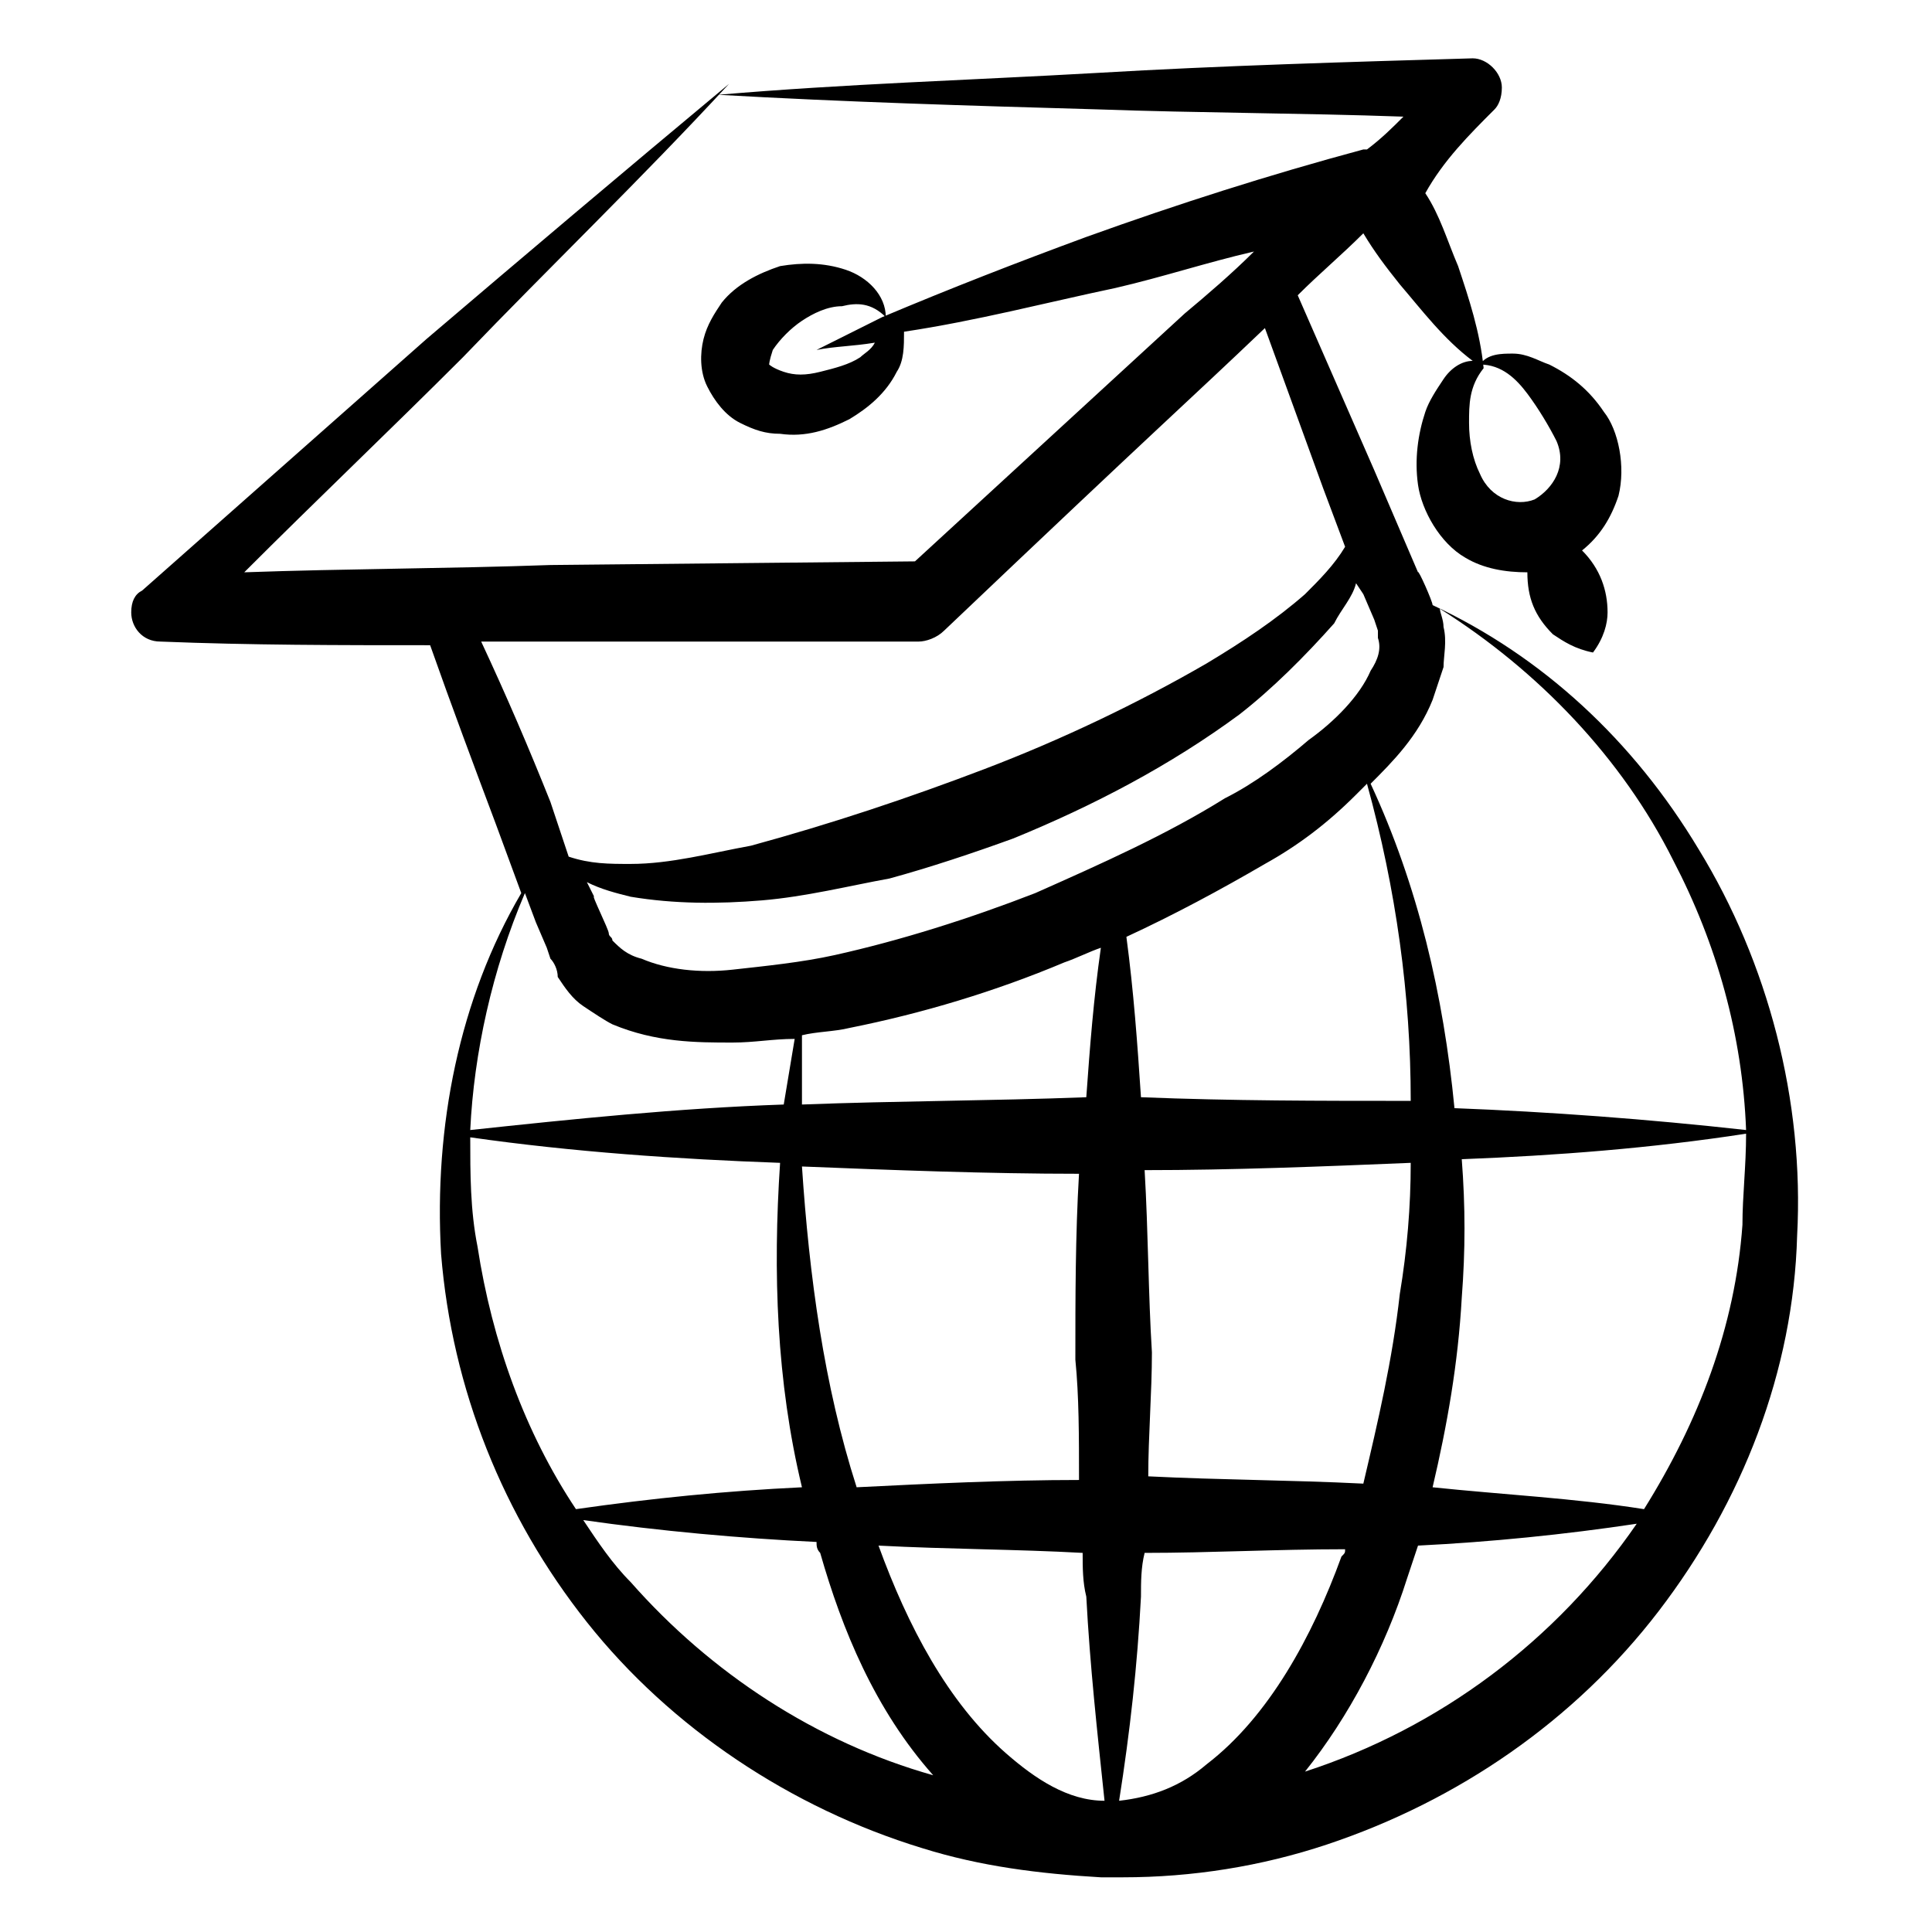
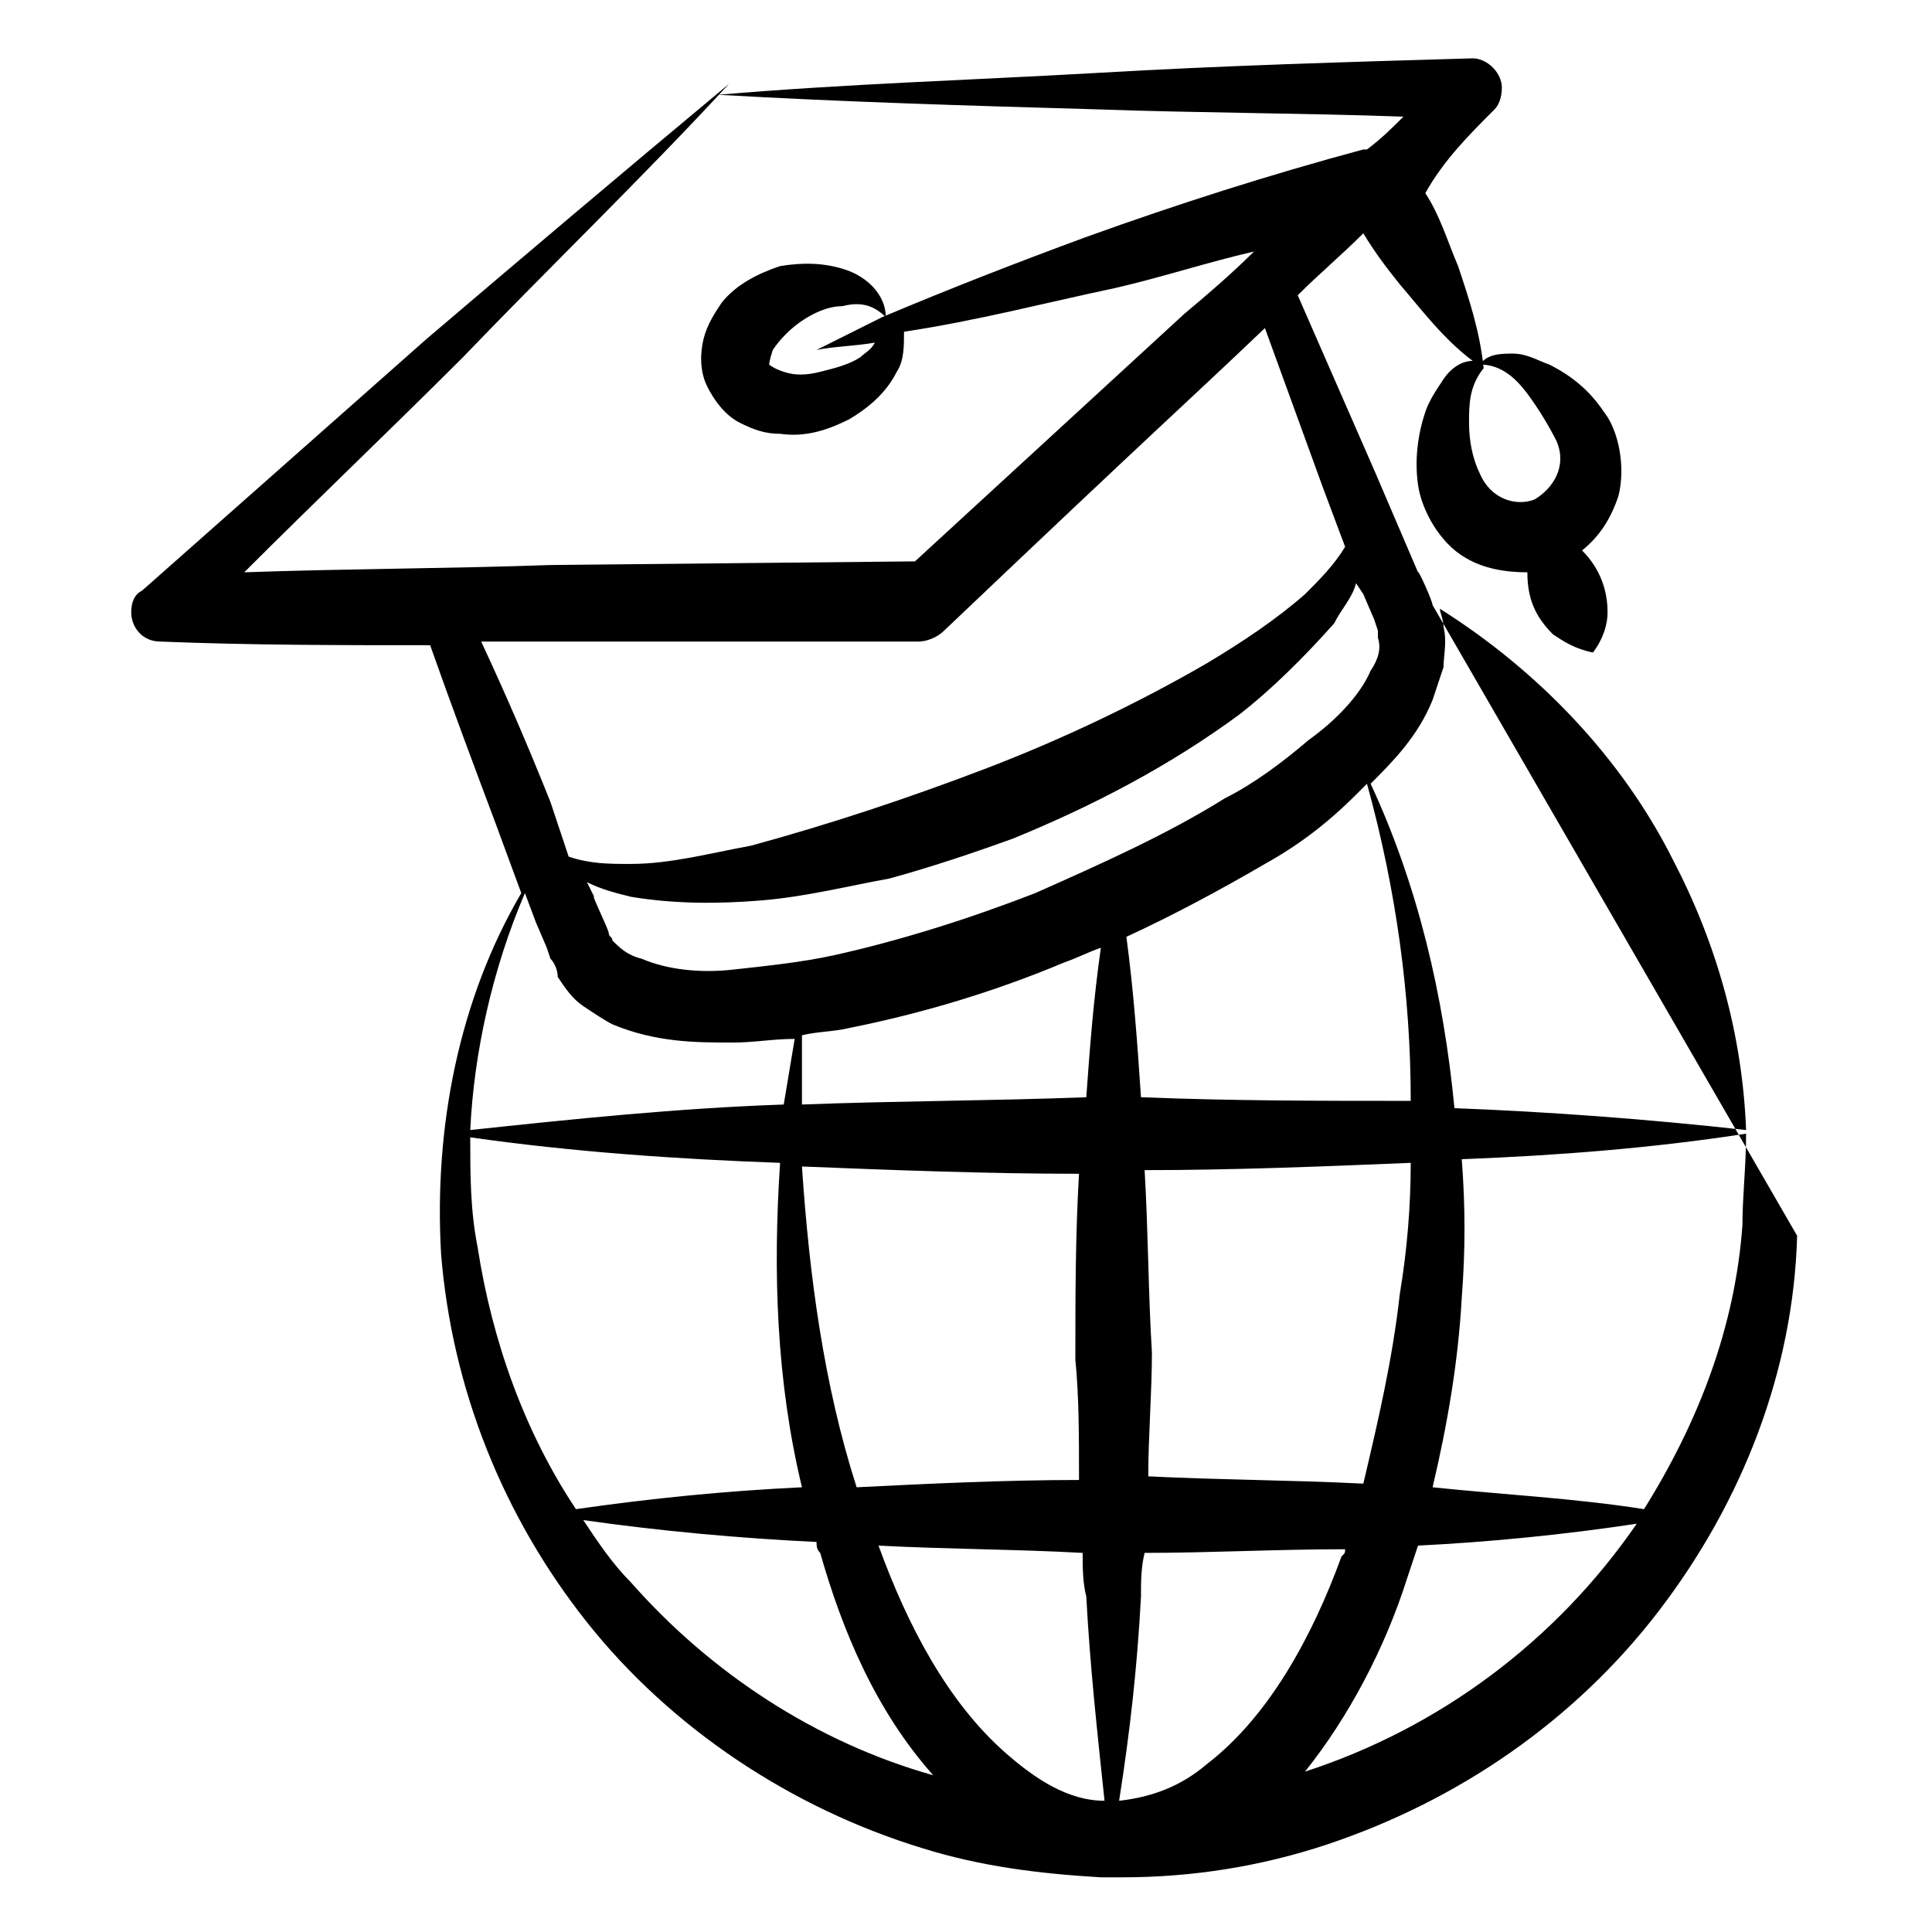
<svg xmlns="http://www.w3.org/2000/svg" id="Layer_1" height="512" viewBox="0 0 53 53" width="512">
  <g>
-     <path d="m39.3 16.6c0-.1-.4-1-.4-.9l-1.2-2.8-2.1-4.8c.6-.6 1.2-1.1 1.8-1.7.3.5.6.9 1 1.4.6.7 1.2 1.5 2 2.1-.3 0-.6.2-.8.5s-.4.6-.5.9c-.2.6-.3 1.3-.2 2s.6 1.6 1.3 2c.5.3 1.1.4 1.7.4 0 .7.2 1.2.7 1.7.3.2.6.4 1.1.5.3-.4.4-.8.4-1.1 0-.6-.2-1.2-.7-1.7.5-.4.8-.9 1-1.5.2-.8 0-1.8-.4-2.3-.4-.6-.9-1-1.5-1.3-.3-.1-.6-.3-1-.3-.3 0-.7 0-.9.3.6 0 1 .4 1.3.8s.6.9.8 1.3c.3.7-.1 1.3-.6 1.6-.5.2-1.2 0-1.5-.7-.2-.4-.3-.9-.3-1.4s0-1 .4-1.5c-.1-1-.4-1.9-.7-2.8-.3-.7-.5-1.4-.9-2 .5-.9 1.2-1.6 1.9-2.3.1-.1.2-.3.2-.6 0-.4-.4-.8-.8-.8-3.4.1-6.9.2-10.3.4-3.5.2-6.9.3-10.4.6 3.5.2 6.9.3 10.4.4 2.8.1 5.6.1 8.4.2-.3.3-.6.6-1 .9h-.1c-2.6.7-5.1 1.5-7.6 2.4-1.9.7-3.7 1.4-5.6 2.2-.6.3-1.2.6-1.8.9.5-.1 1-.1 1.6-.2-.1.2-.3.3-.4.4-.3.2-.7.3-1.1.4s-.7.1-1 0-.4-.2-.4-.2 0-.1.1-.4c.2-.3.5-.6.8-.8s.7-.4 1.1-.4c.4-.1.8-.1 1.2.3 0-.6-.5-1.1-1.1-1.3s-1.2-.2-1.8-.1c-.6.2-1.2.5-1.6 1-.2.3-.4.6-.5 1s-.1.9.1 1.3.5.8.9 1 .7.3 1.1.3c.7.1 1.3-.1 1.9-.4.5-.3 1-.7 1.3-1.3.2-.3.2-.7.2-1.1 2-.3 3.9-.8 5.8-1.2 1.3-.3 2.5-.7 3.8-1-.6.6-1.3 1.2-1.9 1.7l-7.4 6.8-10 .1c-2.8.1-5.6.1-8.4.2 2-2 4-3.9 6-5.9 2.4-2.5 4.9-4.9 7.3-7.5-3 2.5-5.6 4.7-8.3 7-2.6 2.3-5.2 4.6-7.8 6.9-.2.1-.3.3-.3.6 0 .4.3.8.8.8 2.5.1 4.9.1 7.4.1.6 1.7 1.2 3.3 1.8 4.9l.7 1.9c-1.7 2.9-2.4 6.4-2.2 9.9.3 3.7 1.7 7.2 4 10.1s5.6 5.1 9.2 6.2c1.6.5 3.2.7 4.9.8h.6c1.9 0 3.8-.3 5.6-.9 3.6-1.2 6.8-3.4 9.1-6.4s3.7-6.6 3.8-10.3c.2-3.7-.8-7.5-2.7-10.6-1.8-3-4.3-5.3-7.3-6.7zm-1.9-.3.3.7.1.3v.2c.1.3 0 .6-.2.9-.3.7-1 1.4-1.7 1.9-.7.6-1.5 1.2-2.3 1.6-1.6 1-3.4 1.8-5.2 2.6-1.8.7-3.7 1.3-5.5 1.7-.9.2-1.9.3-2.8.4s-1.8 0-2.5-.3c-.4-.1-.6-.3-.8-.5 0-.1-.1-.1-.1-.2s-.5-1.1-.4-1l-.2-.4c.4.2.8.3 1.2.4 1.2.2 2.4.2 3.6.1s2.4-.4 3.5-.6c1.1-.3 2.3-.7 3.4-1.1 2.2-.9 4.3-2 6.2-3.4.9-.7 1.8-1.6 2.6-2.5.2-.4.5-.7.6-1.1zm-6 15.8c2.4 0 4.9-.1 7.3-.2 0 1.2-.1 2.4-.3 3.6-.2 1.8-.6 3.5-1 5.2-2-.1-3.9-.1-5.9-.2 0-1.1.1-2.3.1-3.4-.1-1.6-.1-3.3-.2-5zm-.1-2c-.1-1.5-.2-2.9-.4-4.4 1.3-.6 2.6-1.3 3.8-2 .9-.5 1.7-1.1 2.5-1.9.1-.1.2-.2.3-.3.8 2.9 1.2 5.8 1.2 8.7-2.5 0-4.9 0-7.4-.1zm-1.7 10.5c-2 0-4.1.1-6.1.2-.9-2.8-1.3-5.8-1.5-8.8 2.5.1 5.1.2 7.6.2-.1 1.7-.1 3.4-.1 5.1.1 1 .1 2.1.1 3.3zm-7.6-10.3c0-.6 0-1.2 0-1.9.4-.1.9-.1 1.3-.2 2-.4 4-1 5.9-1.8.3-.1.7-.3 1-.4-.2 1.4-.3 2.7-.4 4.1-2.6.1-5.2.1-7.8.2zm-8.8-12.7h12c.2 0 .5-.1.7-.3 6.1-5.8 6.6-6.2 8.8-8.3l1.6 4.4.6 1.6c-.3.5-.7.9-1.1 1.3-.8.7-1.7 1.3-2.7 1.9-1.9 1.1-4 2.1-6.1 2.9s-4.2 1.5-6.4 2.1c-1.1.2-2.2.5-3.3.5-.6 0-1.1 0-1.7-.2l-.5-1.5c-.6-1.5-1.2-2.9-1.9-4.4zm1.2 6.9.3.8.3.7.1.3c.1.1.2.3.2.5.2.3.4.6.7.8s.6.4.8.5c1.2.5 2.3.5 3.3.5.6 0 1.1-.1 1.7-.1-.1.6-.2 1.2-.3 1.8-2.9.1-5.8.4-8.6.7.1-2.1.6-4.4 1.5-6.5zm-1.3 9.7c-.2-1-.2-2-.2-3 2.8.4 5.7.6 8.5.7-.2 3-.1 6 .6 8.9-2.1.1-4.1.3-6.2.6-1.4-2.1-2.3-4.6-2.7-7.2zm4.2 9.2c-.5-.5-.9-1.1-1.3-1.7 2.1.3 4.3.5 6.4.6 0 .1 0 .2.1.3.6 2.1 1.5 4.3 3.1 6.1-3.2-.9-6.1-2.8-8.3-5.3zm13 6c-1 0-1.9-.6-2.7-1.3-1.6-1.4-2.7-3.5-3.5-5.7 1.9.1 3.8.1 5.6.2 0 .4 0 .8.1 1.2.1 1.9.3 3.7.5 5.6zm2.8-1c-.7.6-1.5.9-2.4 1 .3-1.9.5-3.7.6-5.6 0-.4 0-.8.1-1.2 1.8 0 3.6-.1 5.5-.1 0 .1 0 .1-.1.2-.8 2.2-2 4.4-3.7 5.7zm2.7.2c1.2-1.5 2.2-3.4 2.8-5.3.1-.3.2-.6.3-.9 2-.1 4-.3 6-.6-2.2 3.2-5.4 5.6-9.1 6.8zm12-15c-.2 2.8-1.2 5.4-2.7 7.8-1.9-.3-3.9-.4-5.8-.6.4-1.7.7-3.4.8-5.2.1-1.3.1-2.5 0-3.8 2.6-.1 5.2-.3 7.8-.7 0 .9-.1 1.7-.1 2.5zm-7.9-3.2c-.3-3.1-1-6.1-2.3-8.9.6-.6 1.3-1.3 1.7-2.3.1-.3.2-.6.3-.9 0-.3.1-.7 0-1.1 0-.2-.1-.4-.1-.5 2.7 1.7 5 4.1 6.4 6.9 1.2 2.3 1.9 4.8 2 7.4-2.7-.3-5.4-.5-8-.6z" />
+     <path d="m39.3 16.6c0-.1-.4-1-.4-.9l-1.2-2.8-2.1-4.8c.6-.6 1.2-1.1 1.8-1.7.3.5.6.9 1 1.4.6.7 1.2 1.5 2 2.1-.3 0-.6.2-.8.5s-.4.6-.5.9c-.2.6-.3 1.3-.2 2s.6 1.6 1.3 2c.5.3 1.1.4 1.7.4 0 .7.2 1.2.7 1.7.3.2.6.4 1.1.5.3-.4.4-.8.4-1.1 0-.6-.2-1.2-.7-1.7.5-.4.8-.9 1-1.5.2-.8 0-1.8-.4-2.3-.4-.6-.9-1-1.5-1.3-.3-.1-.6-.3-1-.3-.3 0-.7 0-.9.3.6 0 1 .4 1.3.8s.6.9.8 1.3c.3.7-.1 1.3-.6 1.6-.5.2-1.2 0-1.5-.7-.2-.4-.3-.9-.3-1.4s0-1 .4-1.5c-.1-1-.4-1.9-.7-2.8-.3-.7-.5-1.4-.9-2 .5-.9 1.2-1.6 1.9-2.3.1-.1.2-.3.2-.6 0-.4-.4-.8-.8-.8-3.4.1-6.9.2-10.3.4-3.5.2-6.9.3-10.4.6 3.5.2 6.9.3 10.4.4 2.8.1 5.6.1 8.4.2-.3.3-.6.6-1 .9h-.1c-2.6.7-5.1 1.5-7.6 2.4-1.9.7-3.7 1.4-5.6 2.2-.6.3-1.2.6-1.8.9.5-.1 1-.1 1.6-.2-.1.2-.3.3-.4.4-.3.2-.7.3-1.1.4s-.7.1-1 0-.4-.2-.4-.2 0-.1.1-.4c.2-.3.5-.6.8-.8s.7-.4 1.1-.4c.4-.1.8-.1 1.2.3 0-.6-.5-1.1-1.1-1.3s-1.2-.2-1.8-.1c-.6.2-1.2.5-1.6 1-.2.3-.4.6-.5 1s-.1.9.1 1.3.5.8.9 1 .7.3 1.1.3c.7.1 1.3-.1 1.9-.4.5-.3 1-.7 1.3-1.3.2-.3.2-.7.2-1.1 2-.3 3.9-.8 5.8-1.2 1.3-.3 2.5-.7 3.8-1-.6.6-1.3 1.2-1.9 1.7l-7.4 6.8-10 .1c-2.8.1-5.6.1-8.4.2 2-2 4-3.9 6-5.9 2.4-2.5 4.9-4.9 7.3-7.5-3 2.5-5.6 4.7-8.3 7-2.6 2.3-5.2 4.6-7.8 6.9-.2.1-.3.3-.3.6 0 .4.3.8.8.8 2.5.1 4.9.1 7.4.1.6 1.7 1.2 3.3 1.8 4.9l.7 1.9c-1.7 2.9-2.4 6.4-2.2 9.9.3 3.7 1.7 7.2 4 10.1s5.6 5.1 9.2 6.2c1.6.5 3.2.7 4.9.8h.6c1.9 0 3.8-.3 5.6-.9 3.6-1.2 6.8-3.4 9.1-6.4s3.7-6.6 3.8-10.3zm-1.9-.3.3.7.1.3v.2c.1.3 0 .6-.2.9-.3.7-1 1.4-1.7 1.9-.7.6-1.5 1.2-2.3 1.6-1.6 1-3.4 1.8-5.2 2.6-1.8.7-3.7 1.3-5.5 1.7-.9.2-1.9.3-2.8.4s-1.8 0-2.5-.3c-.4-.1-.6-.3-.8-.5 0-.1-.1-.1-.1-.2s-.5-1.1-.4-1l-.2-.4c.4.2.8.3 1.2.4 1.2.2 2.4.2 3.6.1s2.4-.4 3.5-.6c1.1-.3 2.3-.7 3.4-1.1 2.2-.9 4.3-2 6.2-3.4.9-.7 1.8-1.6 2.6-2.5.2-.4.5-.7.6-1.1zm-6 15.8c2.4 0 4.9-.1 7.3-.2 0 1.2-.1 2.4-.3 3.6-.2 1.8-.6 3.5-1 5.2-2-.1-3.9-.1-5.9-.2 0-1.1.1-2.3.1-3.4-.1-1.6-.1-3.3-.2-5zm-.1-2c-.1-1.5-.2-2.9-.4-4.4 1.3-.6 2.6-1.3 3.8-2 .9-.5 1.7-1.1 2.5-1.9.1-.1.2-.2.3-.3.8 2.9 1.2 5.8 1.2 8.7-2.5 0-4.9 0-7.4-.1zm-1.7 10.5c-2 0-4.1.1-6.1.2-.9-2.8-1.3-5.8-1.5-8.8 2.5.1 5.1.2 7.6.2-.1 1.7-.1 3.4-.1 5.1.1 1 .1 2.1.1 3.3zm-7.6-10.3c0-.6 0-1.2 0-1.9.4-.1.9-.1 1.3-.2 2-.4 4-1 5.9-1.8.3-.1.7-.3 1-.4-.2 1.4-.3 2.7-.4 4.1-2.6.1-5.2.1-7.8.2zm-8.8-12.7h12c.2 0 .5-.1.7-.3 6.1-5.8 6.6-6.2 8.8-8.3l1.6 4.4.6 1.6c-.3.5-.7.9-1.1 1.3-.8.7-1.7 1.3-2.7 1.9-1.9 1.1-4 2.1-6.1 2.9s-4.2 1.5-6.4 2.1c-1.1.2-2.2.5-3.3.5-.6 0-1.1 0-1.7-.2l-.5-1.5c-.6-1.5-1.2-2.9-1.9-4.4zm1.2 6.9.3.8.3.7.1.3c.1.1.2.3.2.5.2.3.4.6.7.8s.6.4.8.5c1.2.5 2.3.5 3.3.5.6 0 1.1-.1 1.7-.1-.1.6-.2 1.2-.3 1.8-2.9.1-5.8.4-8.6.7.1-2.1.6-4.4 1.5-6.5zm-1.3 9.7c-.2-1-.2-2-.2-3 2.8.4 5.7.6 8.5.7-.2 3-.1 6 .6 8.9-2.1.1-4.1.3-6.2.6-1.4-2.1-2.3-4.6-2.7-7.2zm4.2 9.2c-.5-.5-.9-1.1-1.3-1.7 2.1.3 4.3.5 6.4.6 0 .1 0 .2.1.3.6 2.1 1.5 4.3 3.1 6.1-3.2-.9-6.1-2.8-8.3-5.3zm13 6c-1 0-1.9-.6-2.7-1.3-1.6-1.4-2.7-3.5-3.5-5.7 1.9.1 3.8.1 5.6.2 0 .4 0 .8.1 1.2.1 1.9.3 3.7.5 5.6zm2.8-1c-.7.6-1.5.9-2.4 1 .3-1.9.5-3.7.6-5.6 0-.4 0-.8.1-1.2 1.8 0 3.6-.1 5.5-.1 0 .1 0 .1-.1.2-.8 2.2-2 4.4-3.7 5.7zm2.7.2c1.2-1.5 2.2-3.4 2.8-5.3.1-.3.2-.6.3-.9 2-.1 4-.3 6-.6-2.2 3.2-5.4 5.6-9.1 6.8zm12-15c-.2 2.8-1.2 5.4-2.7 7.8-1.9-.3-3.9-.4-5.8-.6.4-1.7.7-3.4.8-5.2.1-1.3.1-2.5 0-3.8 2.6-.1 5.2-.3 7.8-.7 0 .9-.1 1.7-.1 2.5zm-7.9-3.2c-.3-3.1-1-6.1-2.3-8.9.6-.6 1.3-1.3 1.7-2.3.1-.3.2-.6.3-.9 0-.3.1-.7 0-1.1 0-.2-.1-.4-.1-.5 2.7 1.7 5 4.1 6.4 6.9 1.2 2.3 1.9 4.8 2 7.4-2.7-.3-5.4-.5-8-.6z" />
  </g>
</svg>